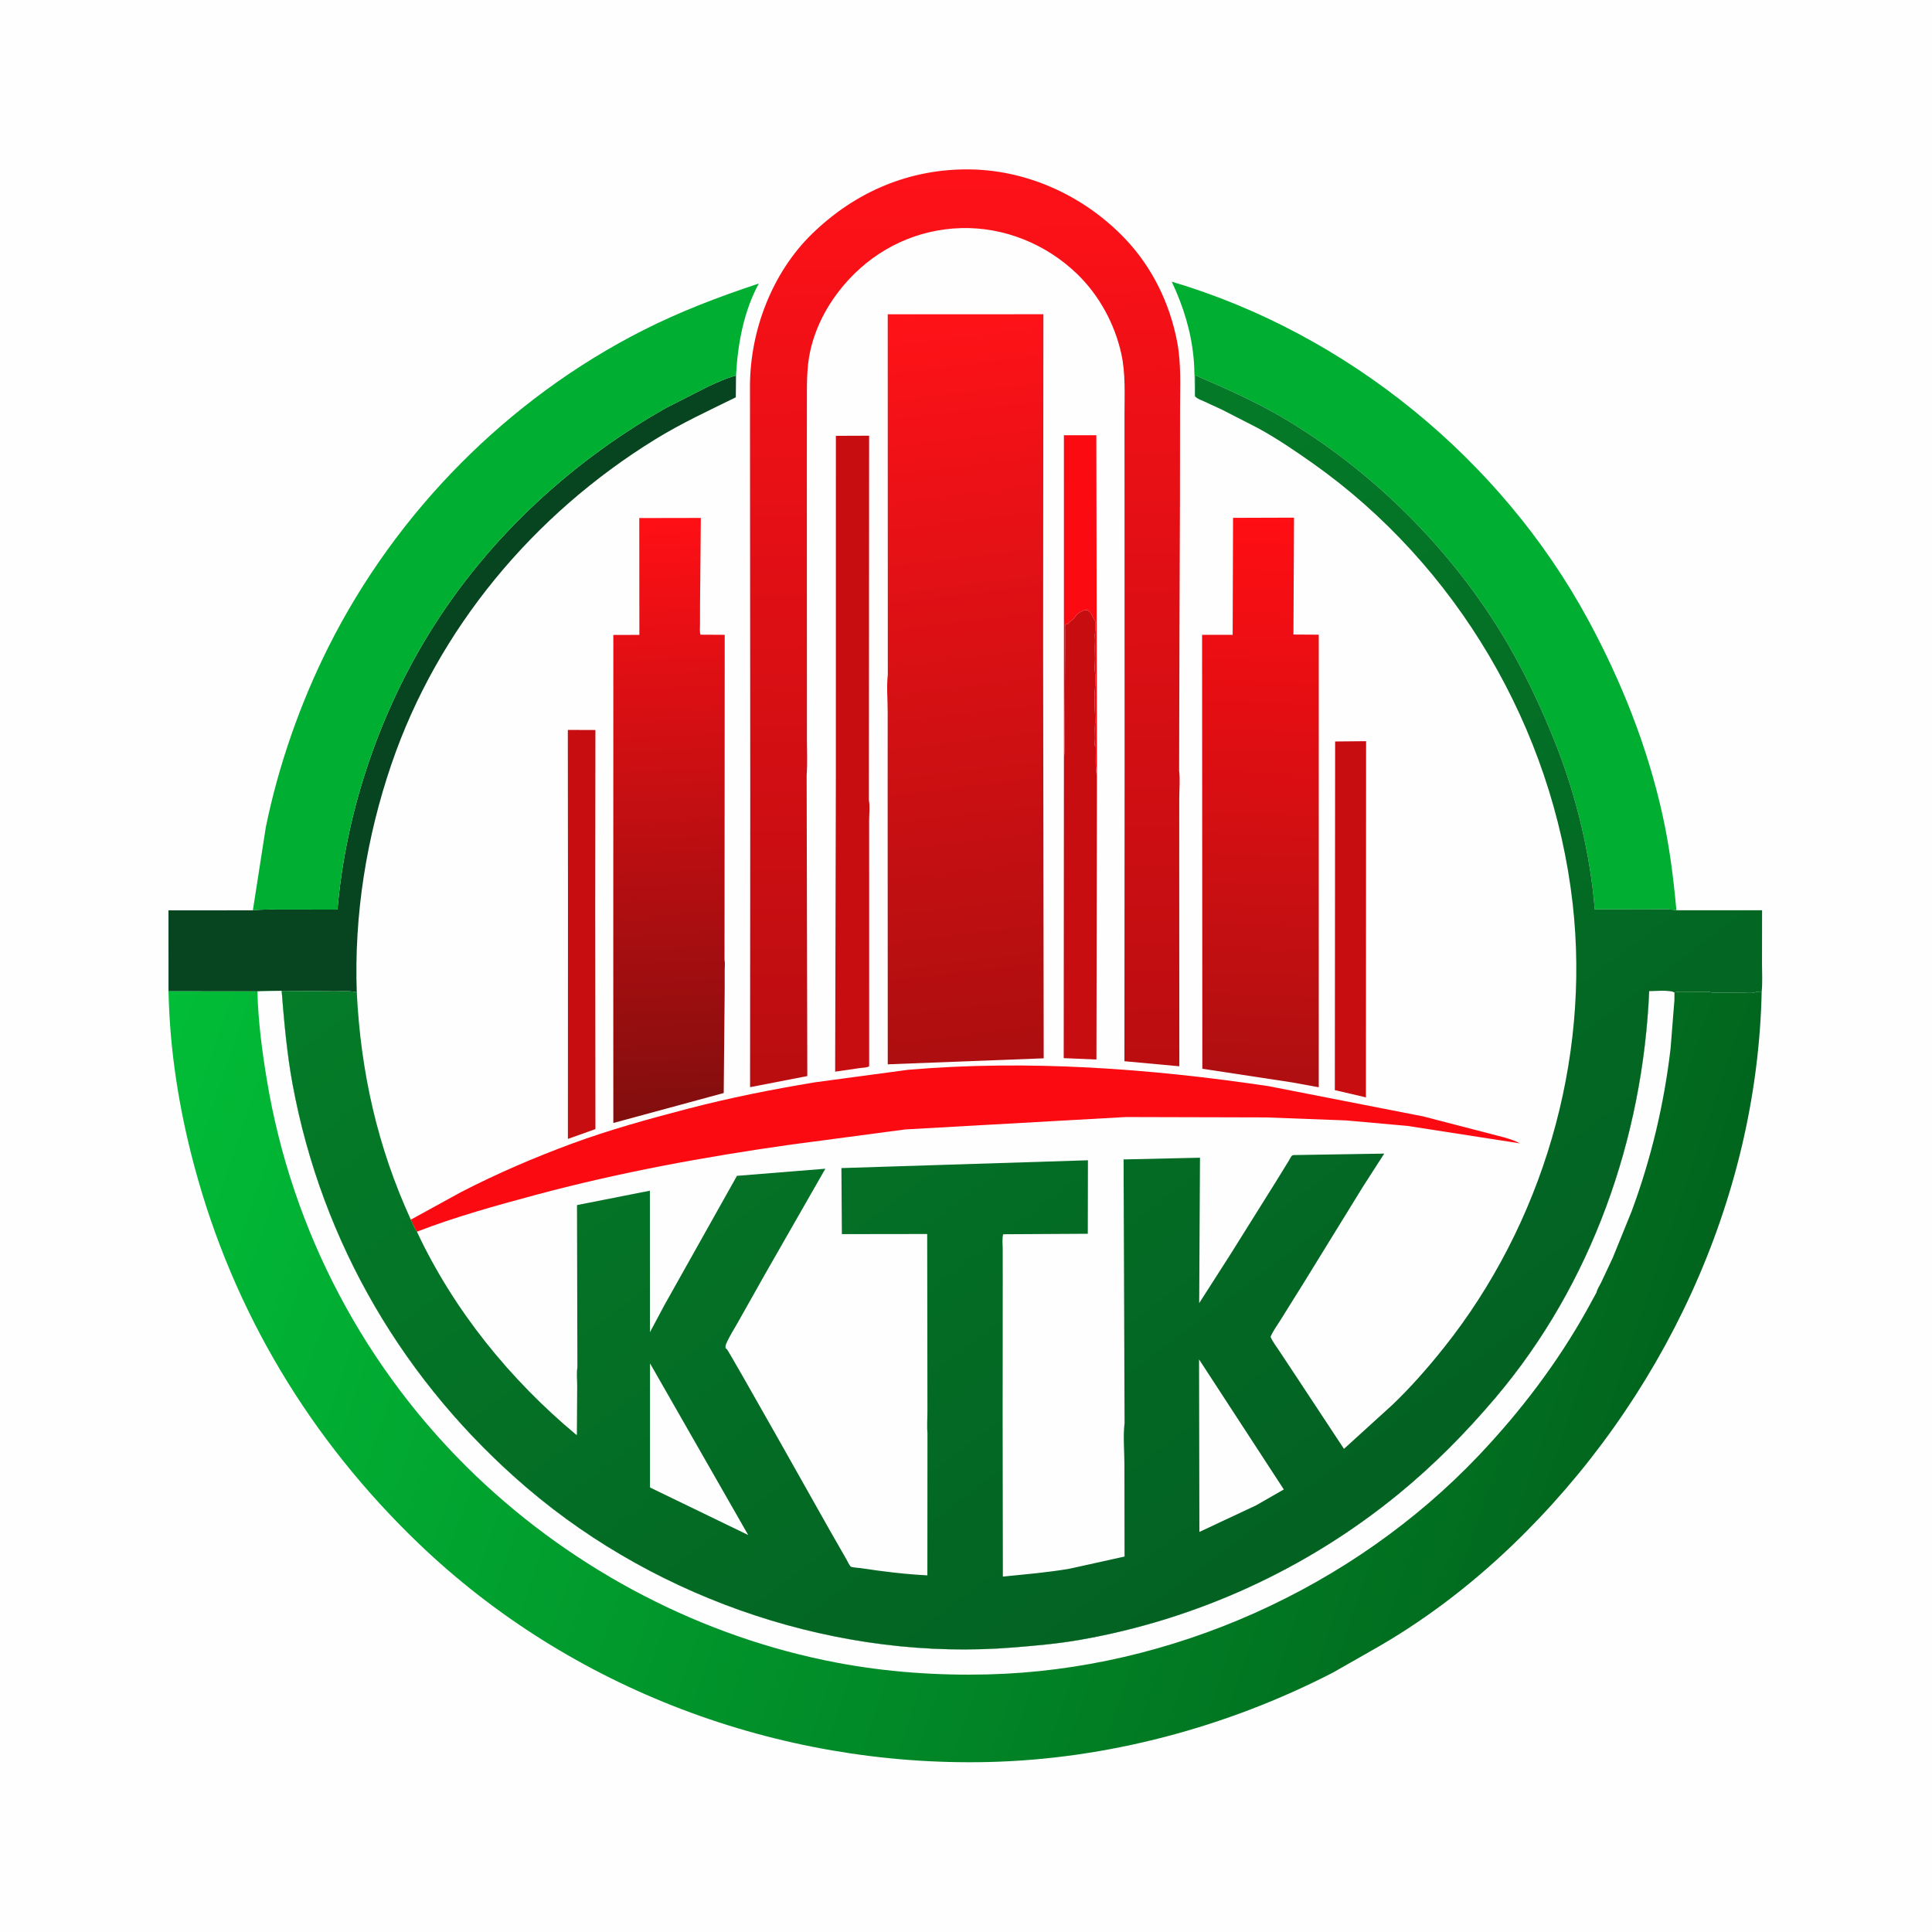
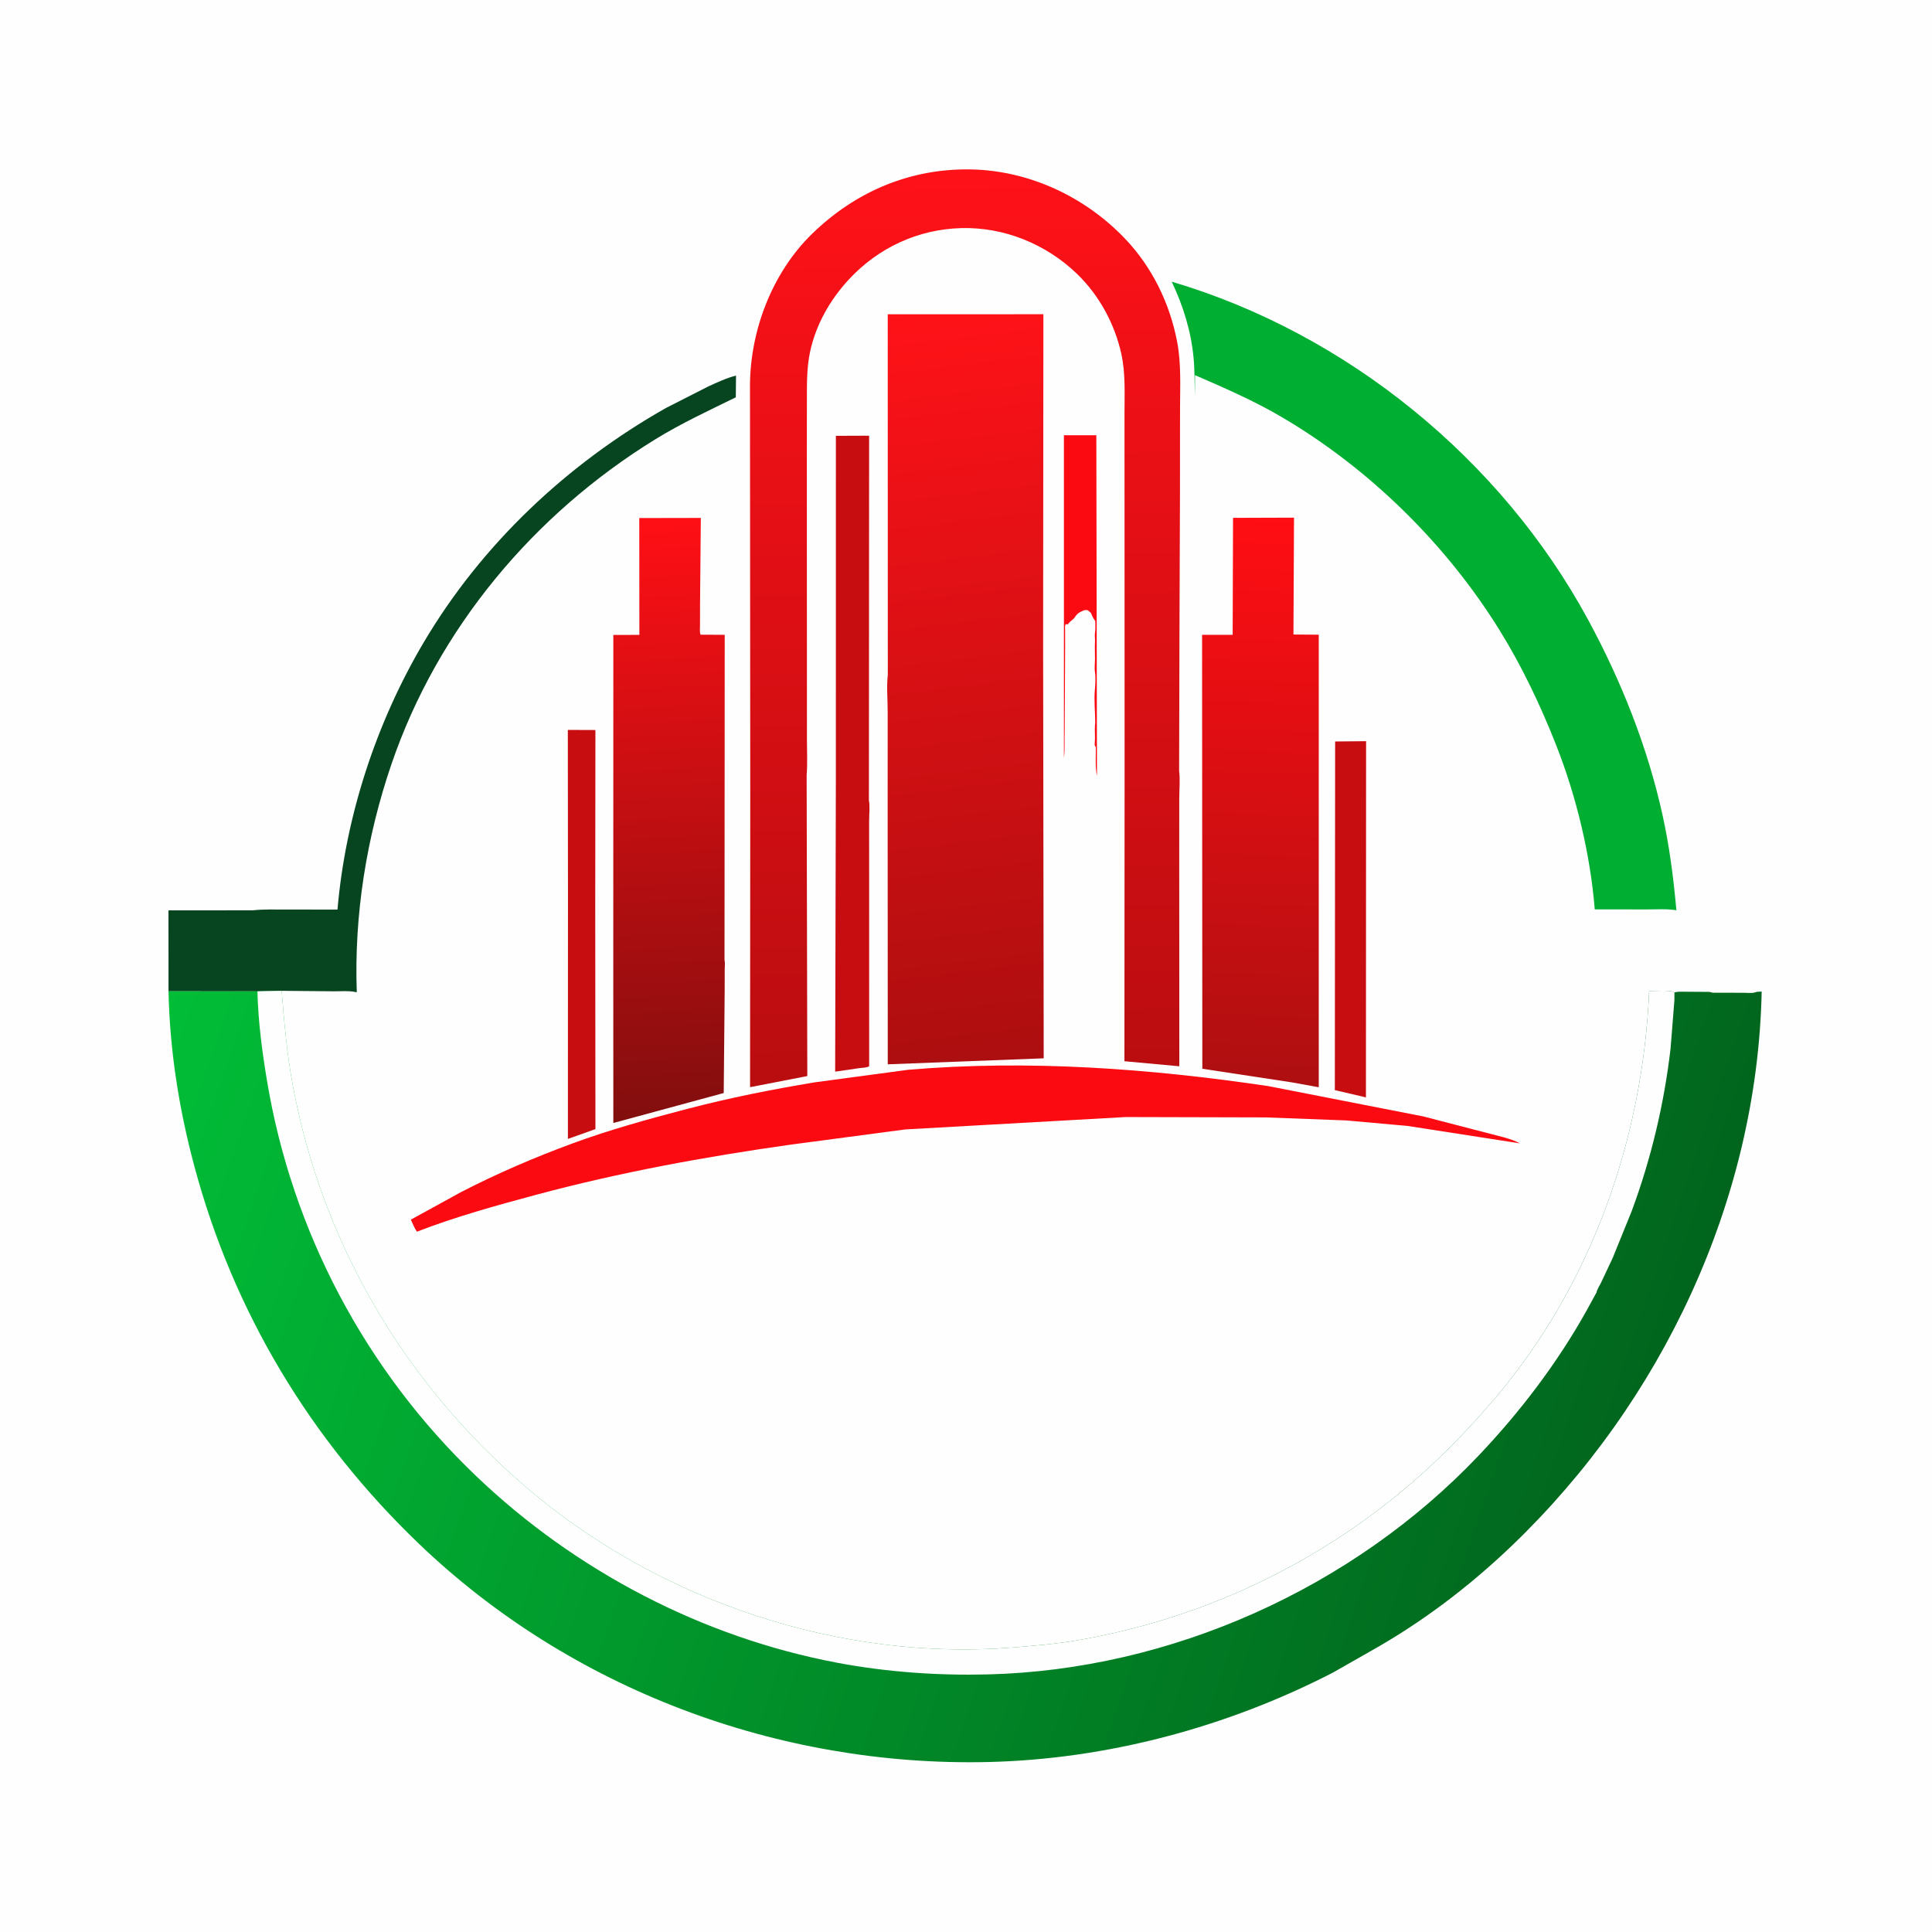
<svg xmlns="http://www.w3.org/2000/svg" version="1.1" style="display: block;" viewBox="0 0 2048 2048" width="1024" height="1024">
  <defs>
    <linearGradient id="Gradient1" gradientUnits="userSpaceOnUse" x1="1327.74" y1="1146.94" x2="1347.48" y2="549.322">
      <stop class="stop0" offset="0" stop-opacity="1" stop-color="rgb(174,15,17)" />
      <stop class="stop1" offset="1" stop-opacity="1" stop-color="rgb(255,14,19)" />
    </linearGradient>
    <linearGradient id="Gradient2" gradientUnits="userSpaceOnUse" x1="719.921" y1="1185.96" x2="691.417" y2="548.4">
      <stop class="stop0" offset="0" stop-opacity="1" stop-color="rgb(130,14,14)" />
      <stop class="stop1" offset="1" stop-opacity="1" stop-color="rgb(255,15,21)" />
    </linearGradient>
    <linearGradient id="Gradient3" gradientUnits="userSpaceOnUse" x1="1026.78" y1="1148.44" x2="1015.93" y2="179.866">
      <stop class="stop0" offset="0" stop-opacity="1" stop-color="rgb(185,13,16)" />
      <stop class="stop1" offset="1" stop-opacity="1" stop-color="rgb(255,17,24)" />
    </linearGradient>
    <linearGradient id="Gradient4" gradientUnits="userSpaceOnUse" x1="1071.04" y1="1125.13" x2="974.137" y2="329.088">
      <stop class="stop0" offset="0" stop-opacity="1" stop-color="rgb(172,14,15)" />
      <stop class="stop1" offset="1" stop-opacity="1" stop-color="rgb(255,18,24)" />
    </linearGradient>
    <linearGradient id="Gradient5" gradientUnits="userSpaceOnUse" x1="1724.68" y1="1579.39" x2="179.333" y2="1049.03">
      <stop class="stop0" offset="0" stop-opacity="1" stop-color="rgb(1,101,29)" />
      <stop class="stop1" offset="1" stop-opacity="1" stop-color="rgb(1,189,55)" />
    </linearGradient>
    <linearGradient id="Gradient6" gradientUnits="userSpaceOnUse" x1="1452.53" y1="1605.86" x2="769.538" y2="696.024">
      <stop class="stop0" offset="0" stop-opacity="1" stop-color="rgb(3,97,34)" />
      <stop class="stop1" offset="1" stop-opacity="1" stop-color="rgb(4,124,40)" />
    </linearGradient>
  </defs>
  <path transform="translate(0,0)" fill="rgb(254,254,254)" d="M -0 -0 L 2048 0 L 2048 2048 L -0 2048 L -0 -0 z" />
  <path transform="translate(0,0)" fill="rgb(252,10,18)" d="M 1127.81 803.336 L 1127.79 461.351 L 1162.16 461.36 L 1162.82 822.39 C 1160.78 813.389 1161.77 801.332 1161.62 792 C 1160.27 790.179 1160.29 789.763 1160.51 787.5 C 1161.14 780.987 1160.23 774.495 1160.76 768 L 1161 766.5 C 1161.06 755.084 1159.5 742.66 1160.62 731.25 C 1161.09 726.426 1161.56 717.821 1160.79 713.099 C 1159.97 708.119 1160.77 703.009 1160.76 698 C 1160.74 692.023 1160.42 685.979 1160.76 680 C 1160.92 677.064 1160.27 673.898 1160.72 671.099 C 1161.39 667.005 1161.07 662.592 1161.06 658.438 C 1159.55 656.278 1158.27 654.296 1157.33 651.815 L 1156.47 649.727 L 1154.05 647.65 L 1153.23 646.887 C 1151.51 646.67 1150.37 646.446 1148.7 647.097 L 1147.51 647.653 C 1144.89 648.703 1142.5 650.091 1140.7 652.375 L 1138.47 655.481 C 1136.43 657.493 1134.52 658.554 1132.61 660.946 L 1131.93 661.811 L 1129.7 661.629 C 1128.6 663.282 1129.05 665.879 1129.05 667.877 L 1129.05 689.052 L 1128.61 775.024 C 1128.28 784.099 1128.97 793.202 1127.95 802.249 L 1127.81 803.336 z" />
  <path transform="translate(0,0)" fill="rgb(200,13,17)" d="M 1415.29 786.001 L 1448.11 785.687 L 1447.95 1163.28 L 1414.98 1155.58 L 1415.29 786.001 z" />
  <path transform="translate(0,0)" fill="rgb(200,13,17)" d="M 602.078 948.146 L 601.92 773.744 L 631.16 773.85 L 630.972 962.079 L 631.181 1196.91 L 602.002 1207.29 L 602.078 948.146 z" />
-   <path transform="translate(0,0)" fill="rgb(200,13,17)" d="M 1127.81 803.336 L 1127.95 802.249 C 1128.97 793.202 1128.28 784.099 1128.61 775.024 L 1129.05 689.052 L 1129.05 667.877 C 1129.05 665.879 1128.6 663.282 1129.7 661.629 L 1131.93 661.811 L 1132.61 660.946 C 1134.52 658.554 1136.43 657.493 1138.47 655.481 L 1140.7 652.375 C 1142.5 650.091 1144.89 648.703 1147.51 647.653 L 1148.7 647.097 C 1150.37 646.446 1151.51 646.67 1153.23 646.887 L 1154.05 647.65 L 1156.47 649.727 L 1157.33 651.815 C 1158.27 654.296 1159.55 656.278 1161.06 658.438 C 1161.07 662.592 1161.39 667.005 1160.72 671.099 C 1160.27 673.898 1160.92 677.064 1160.76 680 C 1160.42 685.979 1160.74 692.023 1160.76 698 C 1160.77 703.009 1159.97 708.119 1160.79 713.099 C 1161.56 717.821 1161.09 726.426 1160.62 731.25 C 1159.5 742.66 1161.06 755.084 1161 766.5 L 1160.76 768 C 1160.23 774.495 1161.14 780.987 1160.51 787.5 C 1160.29 789.763 1160.27 790.179 1161.62 792 C 1161.77 801.332 1160.78 813.389 1162.82 822.39 L 1162.27 1123.09 L 1127.58 1121.67 L 1127.81 803.336 z" />
  <path transform="translate(0,0)" fill="rgb(200,13,17)" d="M 886.049 825.349 L 886.073 461.989 L 921.31 461.861 L 921.069 848.371 C 922.336 854.838 921.299 863.285 921.306 870.052 L 921.338 925.374 L 921.353 1130.27 C 919.168 1131.83 914.383 1131.81 911.586 1132.19 L 885.292 1136 L 886.049 825.349 z" />
  <path transform="translate(0,0)" fill="rgb(6,69,31)" d="M 268.064 964.967 C 279.57 963.72 291.388 964.168 302.955 964.16 L 357.749 964.182 C 366.23 865.444 398.794 765.974 449.278 680.737 C 510.835 576.805 601.05 491.9 705.9 432.5 L 750.754 409.676 C 760.254 405.323 770.083 400.712 780.219 398.112 L 779.985 421.173 C 751.035 435.377 722.115 448.76 694.6 465.709 C 565.747 545.082 464.07 666.264 414.963 810 C 388.497 887.466 375.261 969.945 378.201 1051.87 L 376.49 1051.53 C 369.324 1050.01 360.993 1050.92 353.609 1050.81 L 298.56 1050.3 L 272.887 1050.9 L 178.623 1050.81 L 178.593 965.044 L 268.064 964.967 z" />
  <path transform="translate(0,0)" fill="rgb(252,10,18)" d="M 435.499 1292.88 L 488.632 1263.72 C 526.671 1244.08 566.279 1227.04 606.443 1212.23 C 646.311 1197.53 687.634 1186.17 728.725 1175.43 C 773.506 1163.73 818.486 1154.79 864.123 1147.25 L 962.5 1134.04 C 1089.63 1123.19 1218.62 1132.63 1344.53 1151.33 L 1508.67 1183.44 L 1594.71 1205.75 C 1600.28 1207.47 1606.04 1209.14 1611.14 1212.01 L 1492.06 1193.53 L 1426.99 1187.7 L 1341.91 1184.5 L 1193.21 1184.12 L 959.69 1197.24 L 837.75 1213.42 C 746.73 1226.3 656.682 1242.8 567.853 1266.65 C 525.983 1277.89 482.402 1289.96 441.959 1305.64 C 439.276 1301.83 437.484 1297.1 435.499 1292.88 z" />
  <path transform="translate(0,0)" fill="url(#Gradient1)" d="M 1307.08 548.935 L 1371.72 548.726 L 1371.1 672.632 L 1397.94 672.799 L 1397.94 1152.55 L 1369.71 1147.4 L 1274.52 1132.93 L 1274.26 672.924 L 1306.67 672.973 L 1307.08 548.935 z" />
  <path transform="translate(0,0)" fill="url(#Gradient2)" d="M 650.106 1008.14 L 650.157 673.035 L 677.764 673.025 L 677.662 549.155 L 742.901 549.031 L 742.072 641.391 L 742.044 662.209 C 742.038 665.497 741.533 669.703 742.567 672.797 L 768.232 672.932 L 768.019 1017.54 C 768.703 1020.62 768.226 1024.6 768.223 1027.78 L 768.189 1049.71 L 767.182 1158.65 L 650.155 1190.42 L 650.106 1008.14 z" />
-   <path transform="translate(0,0)" fill="rgb(0,174,50)" d="M 268.064 964.967 L 281.732 877.16 C 295.002 811.812 318.211 745.547 348.079 685.984 C 420.017 542.527 538.513 422.696 681.811 350.059 C 721.46 329.961 762.242 314.519 804.362 300.533 C 788.301 330.256 781.989 364.742 780.219 398.112 C 770.083 400.712 760.254 405.323 750.754 409.676 L 705.9 432.5 C 601.05 491.9 510.835 576.805 449.278 680.737 C 398.794 765.974 366.23 865.444 357.749 964.182 L 302.955 964.16 C 291.388 964.168 279.57 963.72 268.064 964.967 z" />
  <path transform="translate(0,0)" fill="rgb(0,174,50)" d="M 1266.68 419.967 C 1266.18 406.327 1266.53 392.673 1265.22 379.072 C 1262.49 350.705 1254.2 324.288 1242.09 298.583 C 1427.62 353.49 1591.06 486.592 1683.27 656.617 C 1718.48 721.523 1746.21 791.11 1762.21 863.312 C 1769.7 897.11 1773.96 930.527 1777.05 964.919 C 1767.2 963.22 1756.27 964.033 1746.25 964.017 L 1690.5 963.987 C 1685.84 905.922 1671.05 844.409 1649.72 790.208 C 1633.09 747.958 1613.48 706.55 1589.53 667.923 C 1532.97 576.682 1451.45 496.618 1358.87 442.219 C 1329.3 424.844 1298.16 411.297 1266.77 397.682 L 1266.68 419.967 z" />
  <path transform="translate(0,0)" fill="url(#Gradient3)" d="M 795.308 840.577 L 795.013 408.269 C 795.358 350.062 818.56 289.144 860.57 248.117 C 906.548 203.215 964.702 178.39 1029.26 179.596 C 1091.06 180.75 1150.31 208.603 1192.74 253.174 C 1221.35 283.236 1239.9 321.343 1247.76 362 C 1252.3 385.488 1250.91 409.66 1250.89 433.458 L 1250.81 526.738 L 1250.28 671.072 L 1249.92 817.147 C 1251.11 826.246 1250.07 836.689 1250.06 845.984 L 1250.03 909.991 L 1250.13 1130.3 L 1191.94 1124.93 L 1192.12 808.271 L 1192.04 511.107 L 1192.01 439.208 C 1191.99 417.988 1193.26 395.934 1188.64 375.083 C 1181.58 343.169 1165.19 312.988 1141.64 290.269 C 1109.02 258.793 1064.5 240.563 1019 241.793 C 973.063 243.036 930.958 262.592 899.781 296.278 C 879.908 317.749 865.003 343.886 858.769 372.656 C 854.925 390.393 855.395 408.616 855.345 426.66 L 855.289 487.622 L 855.366 713.54 L 855.376 784.017 C 855.379 796.421 856.08 809.32 855.08 821.655 L 855.778 1140.68 L 795.109 1152.44 L 795.308 840.577 z" />
  <path transform="translate(0,0)" fill="url(#Gradient4)" d="M 941.118 715.279 L 941.036 333.13 L 1106.04 333.111 L 1105.75 682.626 L 1106.37 1121.86 L 941.073 1128.22 L 940.952 842.311 L 940.988 754.699 C 940.998 742.063 939.692 727.756 941.118 715.279 z" />
  <path transform="translate(0,0)" fill="url(#Gradient5)" d="M 178.623 1050.81 L 272.887 1050.9 L 298.56 1050.3 C 301.228 1083.39 304.108 1116.58 310.142 1149.26 C 341.241 1317.73 429.048 1466.78 559.189 1577.74 C 699.295 1697.2 891.015 1761.36 1074.86 1746.32 C 1098.03 1744.42 1121.51 1742.38 1144.42 1738.38 C 1268.08 1716.8 1384.6 1663.64 1481.8 1584.26 C 1519.8 1553.23 1553.94 1518.65 1585.61 1481.23 C 1687.29 1361.09 1741.45 1206.75 1748.19 1050.52 C 1753.81 1050.59 1771.28 1049.07 1775 1052.09 C 1778.39 1050.86 1783.26 1051.29 1786.9 1051.28 L 1811.41 1051.43 C 1813.24 1051.49 1814.34 1052.31 1816.32 1052.35 L 1848.1 1052.38 C 1851.45 1052.37 1857.49 1053.11 1860.5 1051.91 C 1862.62 1051.07 1865.18 1051.24 1867.45 1051.14 C 1862.79 1272.64 1761.6 1486.26 1602.5 1638.62 C 1557.28 1681.92 1507.02 1720.05 1452.31 1750.62 L 1412.77 1773.12 C 1300.59 1830.92 1173.42 1864.97 1047.07 1867.83 C 824.96 1872.85 604.865 1790.58 444.098 1636.48 C 329.055 1526.21 247.467 1390.72 206.142 1236.73 C 189.795 1175.82 179.964 1113.9 178.623 1050.81 z" />
  <path transform="translate(0,0)" fill="rgb(254,254,254)" d="M 298.56 1050.3 C 301.228 1083.39 304.108 1116.58 310.142 1149.26 C 341.241 1317.73 429.048 1466.78 559.189 1577.74 C 699.295 1697.2 891.015 1761.36 1074.86 1746.32 C 1098.03 1744.42 1121.51 1742.38 1144.42 1738.38 C 1268.08 1716.8 1384.6 1663.64 1481.8 1584.26 C 1519.8 1553.23 1553.94 1518.65 1585.61 1481.23 C 1687.29 1361.09 1741.45 1206.75 1748.19 1050.52 C 1753.81 1050.59 1771.28 1049.07 1775 1052.09 L 1774.93 1060.4 L 1770.89 1111.28 C 1764.05 1170.29 1750.27 1228.28 1729.61 1283.98 L 1709.49 1333.55 L 1697.12 1359.82 C 1695.78 1362.58 1692.86 1367.04 1692.44 1369.9 L 1682.13 1388.76 C 1650.96 1444.72 1611.59 1496.41 1567.57 1542.81 C 1434.03 1683.55 1241.16 1770.19 1046.94 1774.95 C 993.873 1776.25 939.758 1772.46 887.544 1762.6 C 744.457 1735.58 610.127 1665.3 504.931 1564.87 C 387.561 1452.81 309.563 1305.42 282.978 1145.33 C 277.793 1114.1 273.641 1082.59 272.887 1050.9 L 298.56 1050.3 z" />
-   <path transform="translate(0,0)" fill="url(#Gradient6)" d="M 1266.68 419.967 L 1266.77 397.682 C 1298.16 411.297 1329.3 424.844 1358.87 442.219 C 1451.45 496.618 1532.97 576.682 1589.53 667.923 C 1613.48 706.55 1633.09 747.958 1649.72 790.208 C 1671.05 844.409 1685.84 905.922 1690.5 963.987 L 1746.25 964.017 C 1756.27 964.033 1767.2 963.22 1777.05 964.919 L 1867.88 964.906 L 1867.81 1021.83 C 1867.79 1031.37 1868.47 1041.69 1867.45 1051.14 C 1865.18 1051.24 1862.62 1051.07 1860.5 1051.91 C 1857.49 1053.11 1851.45 1052.37 1848.1 1052.38 L 1816.32 1052.35 C 1814.34 1052.31 1813.24 1051.49 1811.41 1051.43 L 1786.9 1051.28 C 1783.26 1051.29 1778.39 1050.86 1775 1052.09 C 1771.28 1049.07 1753.81 1050.59 1748.19 1050.52 C 1741.45 1206.75 1687.29 1361.09 1585.61 1481.23 C 1553.94 1518.65 1519.8 1553.23 1481.8 1584.26 C 1384.6 1663.64 1268.08 1716.8 1144.42 1738.38 C 1121.51 1742.38 1098.03 1744.42 1074.86 1746.32 C 891.015 1761.36 699.295 1697.2 559.189 1577.74 C 429.048 1466.78 341.241 1317.73 310.142 1149.26 C 304.108 1116.58 301.228 1083.39 298.56 1050.3 L 353.609 1050.81 C 360.993 1050.92 369.324 1050.01 376.49 1051.53 L 378.201 1051.87 C 382.417 1136.51 400.149 1215.71 435.499 1292.88 C 437.484 1297.1 439.276 1301.83 441.959 1305.64 C 480.88 1388.78 540.558 1462.34 610.949 1521.01 L 611.511 1520.89 L 611.826 1469.2 C 611.864 1463.23 610.954 1455.25 612.065 1449.55 L 611.633 1277.43 L 688.915 1262.19 L 688.978 1412.19 L 704.335 1383.41 L 781.206 1246.44 L 874.917 1238.89 L 811.843 1349.13 L 782.401 1401.38 C 778.189 1408.97 772.958 1416.86 769.637 1424.85 C 768.954 1426.49 769 1427.64 769.257 1429.36 L 770.311 1429.9 C 772.37 1431.35 870.935 1606.79 880.204 1623.23 L 897.11 1652.74 C 898.107 1654.43 900.567 1659.76 901.886 1660.68 C 903.218 1661.61 910.408 1661.99 912.296 1662.27 C 935.865 1665.84 959.24 1668.73 983.063 1669.95 L 983.157 1518.73 C 982.411 1511.77 983.124 1503.92 983.118 1496.88 L 983.075 1453.16 L 982.852 1308.1 L 892.418 1308.22 L 891.94 1238.21 L 1153.25 1229.94 L 1153.12 1307.85 L 1063.42 1308.36 C 1062.14 1312.75 1062.92 1319.1 1062.93 1323.79 L 1062.96 1357.6 L 1062.84 1502.5 L 1063.09 1671.22 C 1086.76 1668.85 1110.43 1666.93 1133.9 1662.87 L 1192.06 1650.01 L 1191.93 1552.96 C 1191.91 1538.7 1190.36 1522.44 1192.08 1508.45 L 1191.04 1229.05 L 1272.04 1227.22 L 1271.19 1381.38 L 1304.32 1329.64 L 1353.17 1251.56 L 1366.4 1230.06 C 1367 1229.08 1368.65 1225.67 1369.51 1225.06 C 1369.97 1224.74 1370.53 1224.56 1371.08 1224.42 L 1467.34 1222.87 L 1444.84 1257.85 L 1382.51 1359.04 L 1357.49 1399.15 C 1354.01 1404.81 1349.35 1410.96 1346.85 1417.08 C 1349.06 1422.34 1353.05 1427.41 1356.21 1432.19 L 1374.39 1459.66 L 1424.66 1535.85 L 1475.65 1489.5 C 1495.14 1470.95 1513.57 1449.95 1530.35 1428.9 C 1634.95 1297.74 1686.03 1124.38 1667.06 957.656 C 1645.96 772.154 1544.15 598.848 1391.46 491.018 C 1372.72 477.783 1353.5 464.73 1333.34 453.736 L 1295.34 434.263 L 1276.66 425.649 C 1273.68 424.277 1269.94 423.053 1267.48 420.847 L 1266.68 419.967 z" />
-   <path transform="translate(0,0)" fill="rgb(254,254,254)" d="M 689.05 1445.21 L 793.127 1627.18 L 689.024 1576.79 L 689.05 1445.21 z" />
-   <path transform="translate(0,0)" fill="rgb(254,254,254)" d="M 1271.06 1441.03 L 1360.89 1578.88 L 1331.43 1595.77 L 1271.4 1623.91 L 1271.06 1441.03 z" />
</svg>